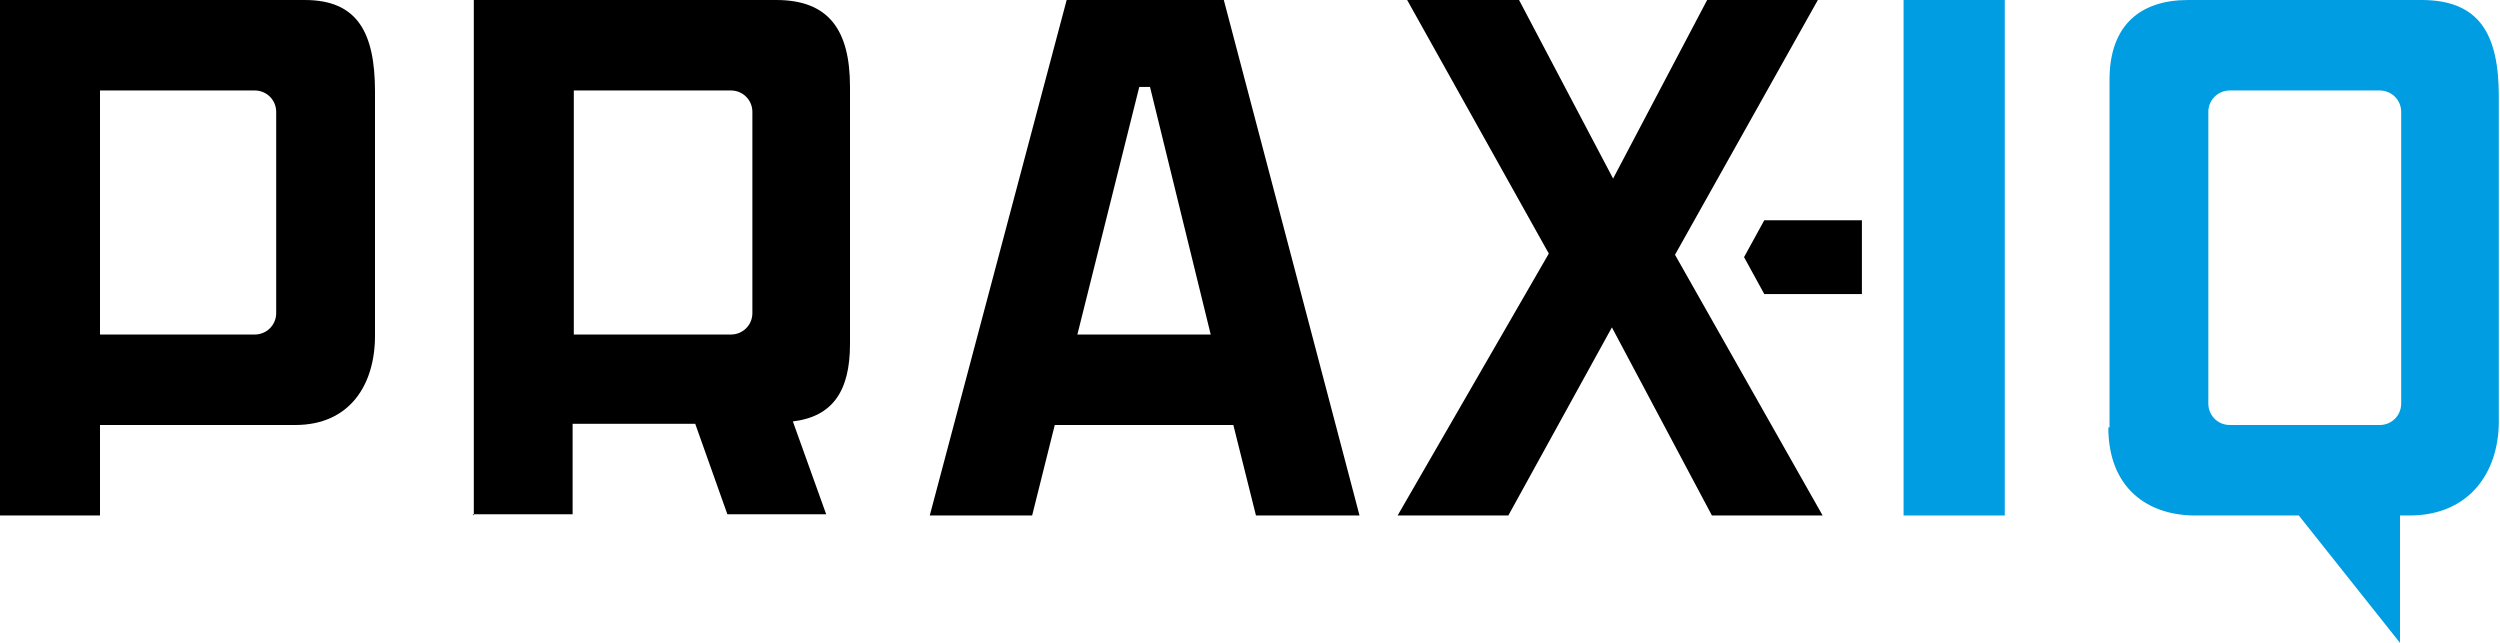
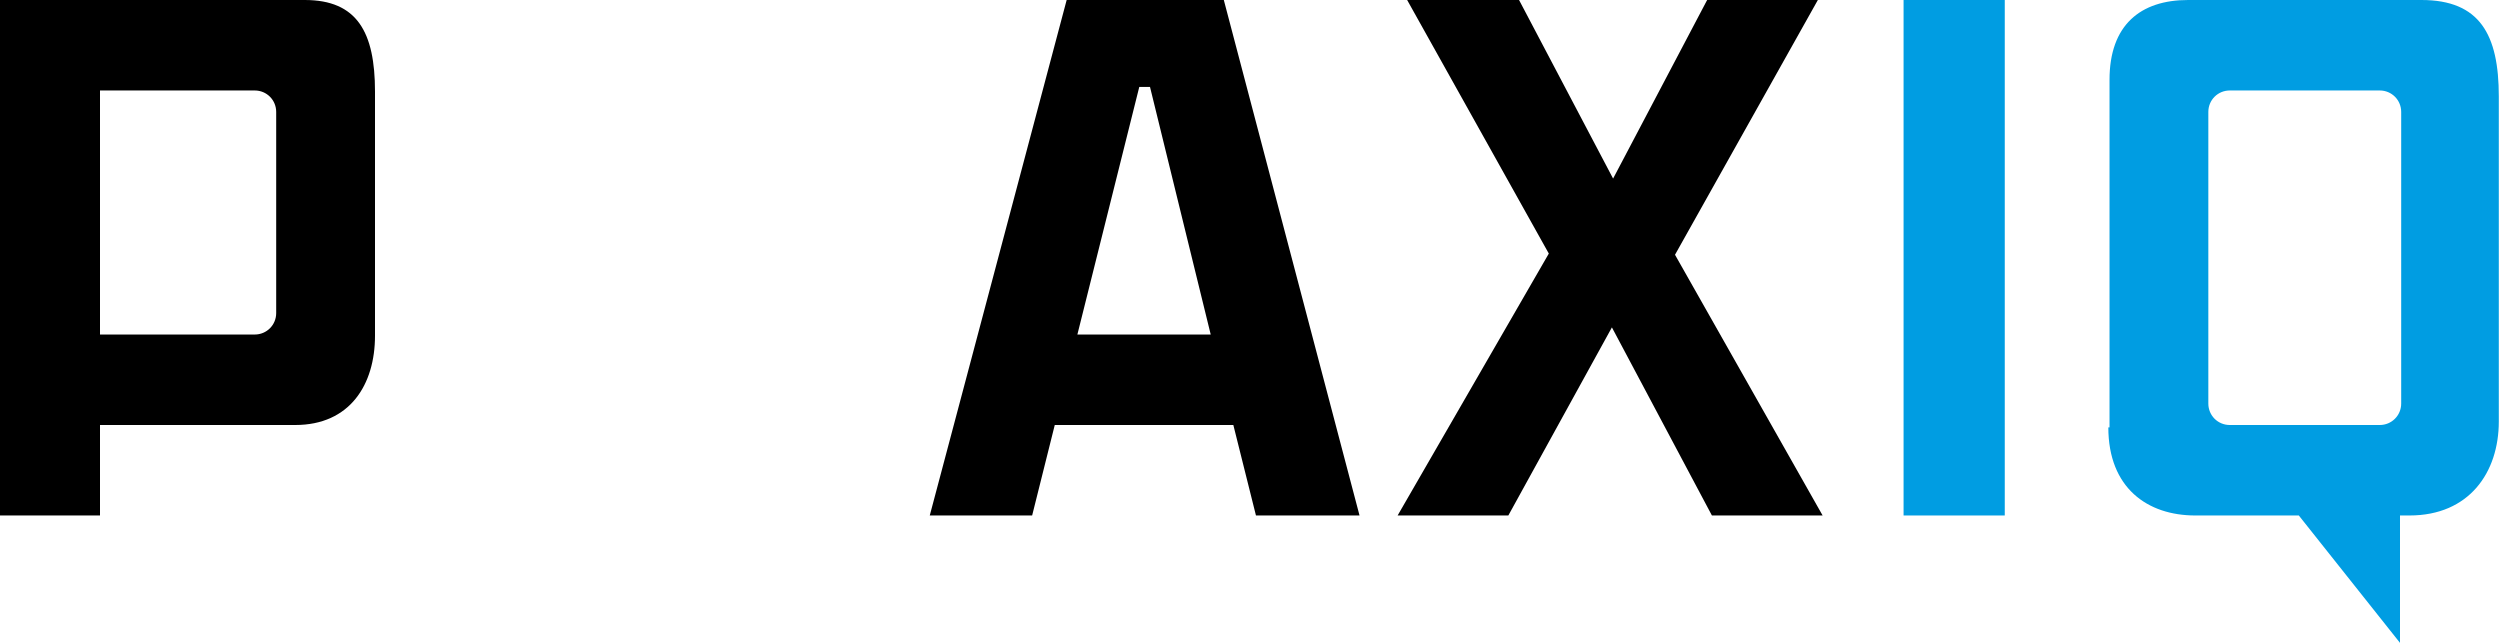
<svg xmlns="http://www.w3.org/2000/svg" id="Ebene_1" version="1.1" viewBox="0 0 210 54">
  <defs>
    <style>
      .st0 {
        fill: #009de2;
      }
    </style>
  </defs>
  <path d="M88.6,35.7l-1.9,7.6h-8.6L89.6,0h13.2l11.4,43.3h-8.7l-1.9-7.6h-15ZM90.5,28.1h11.2s-5.1-20.8-5.1-20.8h-.9l-5.2,20.8Z" />
  <path d="M135.4,27.5l-8.7,15.8h-9.3l12.7-22L118.2,0h9.4l7.9,15L143.4,0h9.3l-12,21.4,12.4,21.9h-9.3l-8.4-15.8Z" />
-   <path d="M148.2,18.5l-1.7,3.1,1.7,3.1h8.2v-6.2h-8.2Z" />
  <path class="st0" d="M159.9,0h8.5v43.3h-8.5V0Z" />
  <path class="st0" d="M177.2,35.9V6.7C177.2,2.1,179.8,0,183.8,0h19.6c4.9,0,6.5,2.9,6.5,8.1v27.3c0,4.3-2.5,7.9-7.5,7.9h-.8v10.7l-8.5-10.7h-8.7c-4,0-7.3-2.3-7.3-7.4ZM201.7,33.9V9.4c0-1-.8-1.8-1.8-1.8h-12.6c-1,0-1.8.8-1.8,1.8v24.5c0,1,.8,1.8,1.8,1.8h12.6c1,0,1.8-.8,1.8-1.8Z" />
-   <path d="M39.8,43.3V0h25.4C69.6,0,71.4,2.5,71.4,7.3v21.6c0,4-1.5,6.1-4.8,6.5l2.8,7.8h-8.3s-2.7-7.6-2.7-7.6h-10.3v7.6h-8.4ZM63.2,26.3V9.4c0-1-.8-1.8-1.8-1.8h-13.2v20.5h13.2c1,0,1.8-.8,1.8-1.8Z" />
  <path d="M0,0h25.6c4.4,0,5.9,2.7,5.9,7.7v20.5c0,4.1-2.1,7.5-6.7,7.5H8.4s0,7.6,0,7.6H0V0ZM23.2,26.3V9.4c0-1-.8-1.8-1.8-1.8h-13v20.5h13c1,0,1.8-.8,1.8-1.8Z" />
</svg>